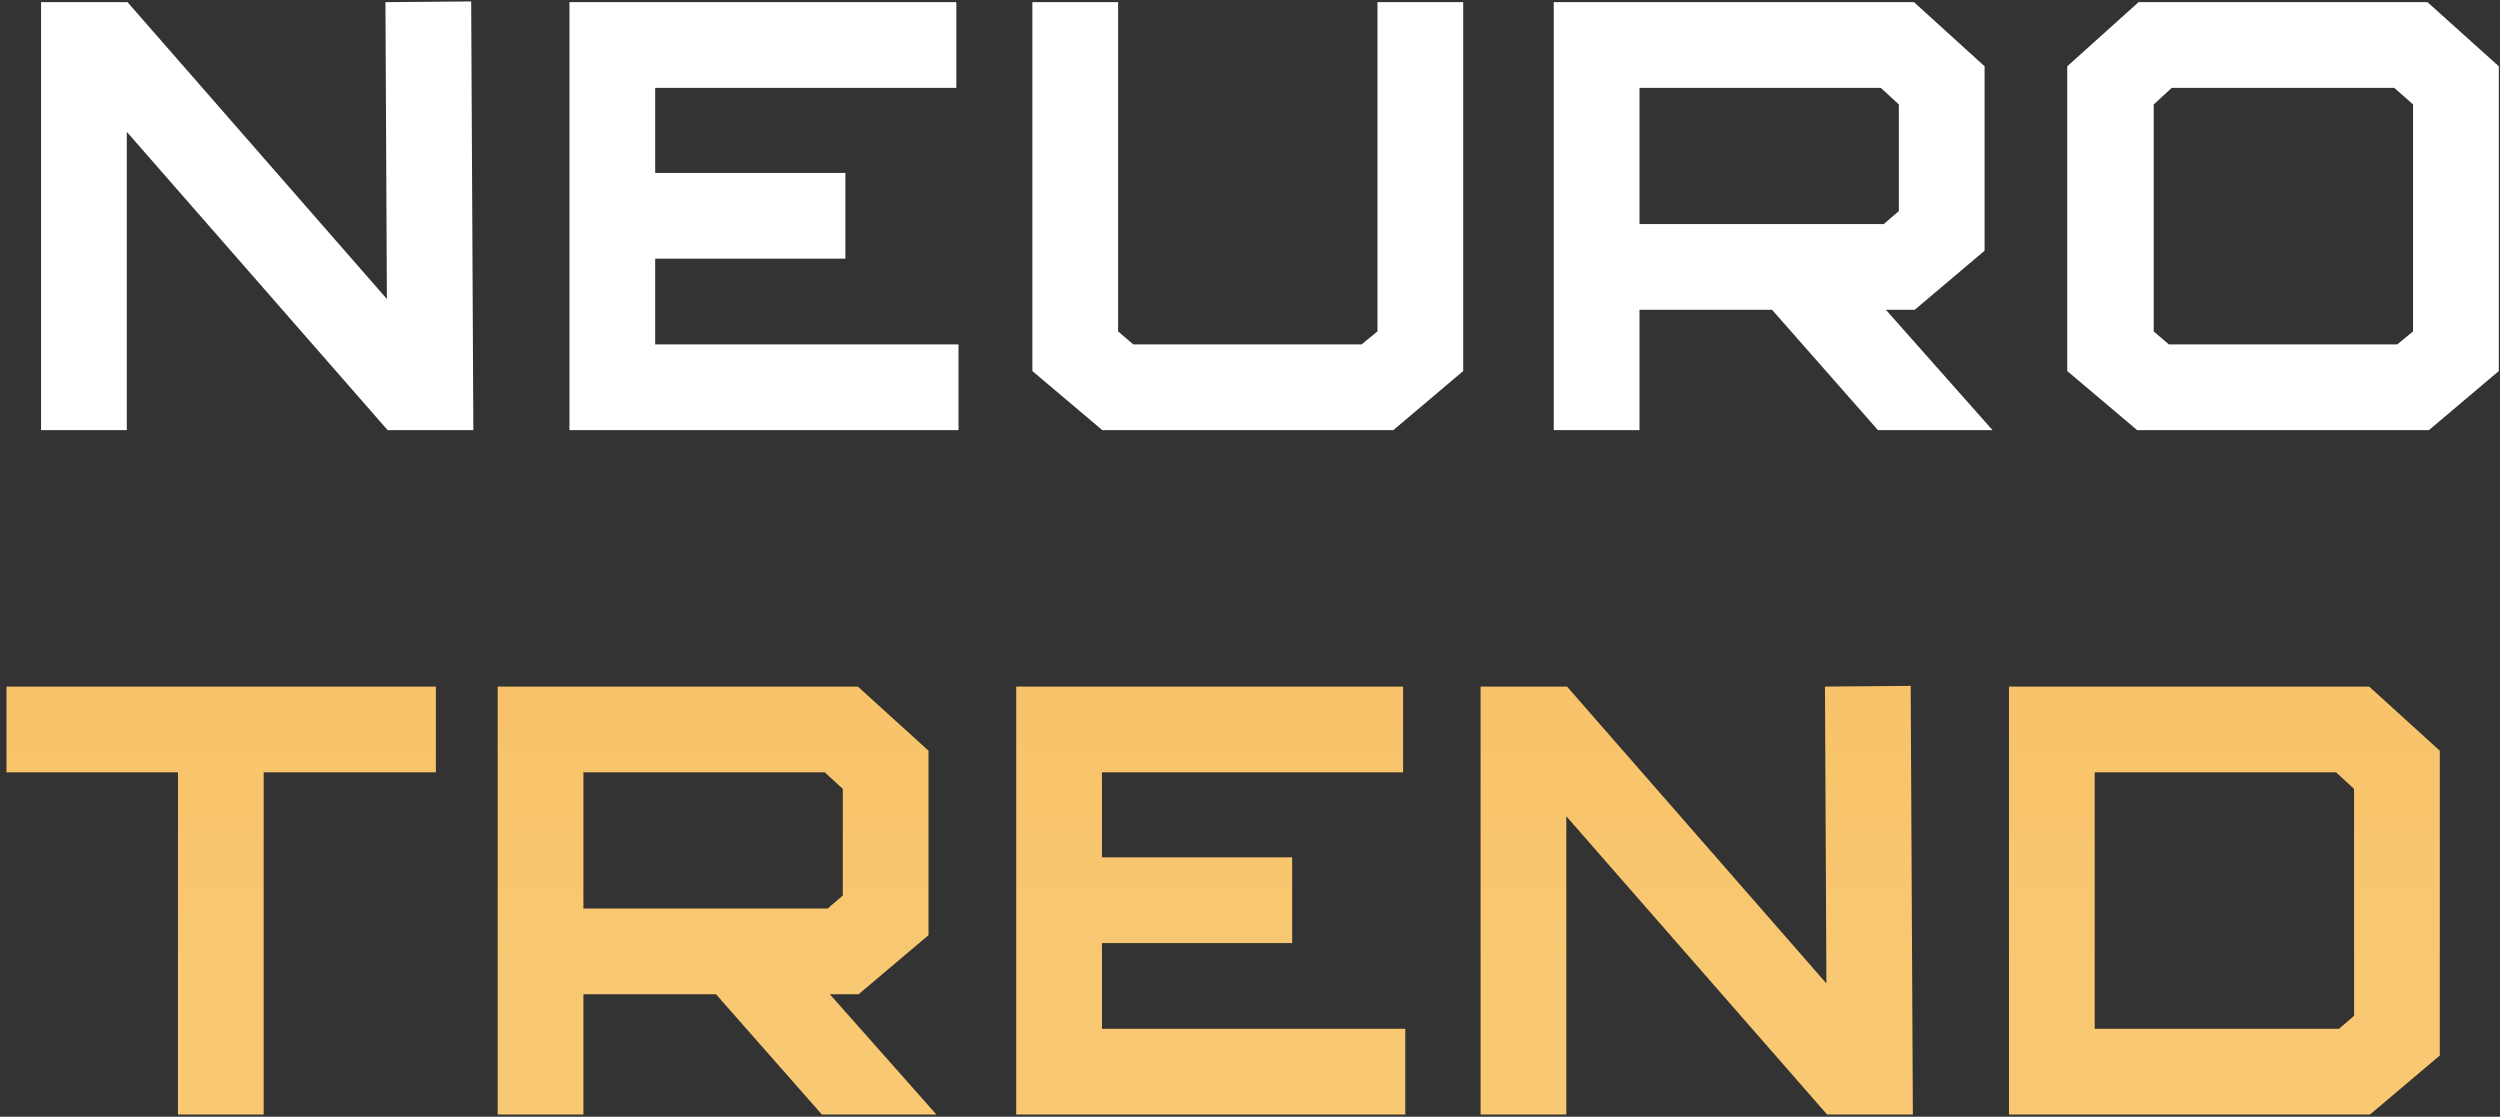
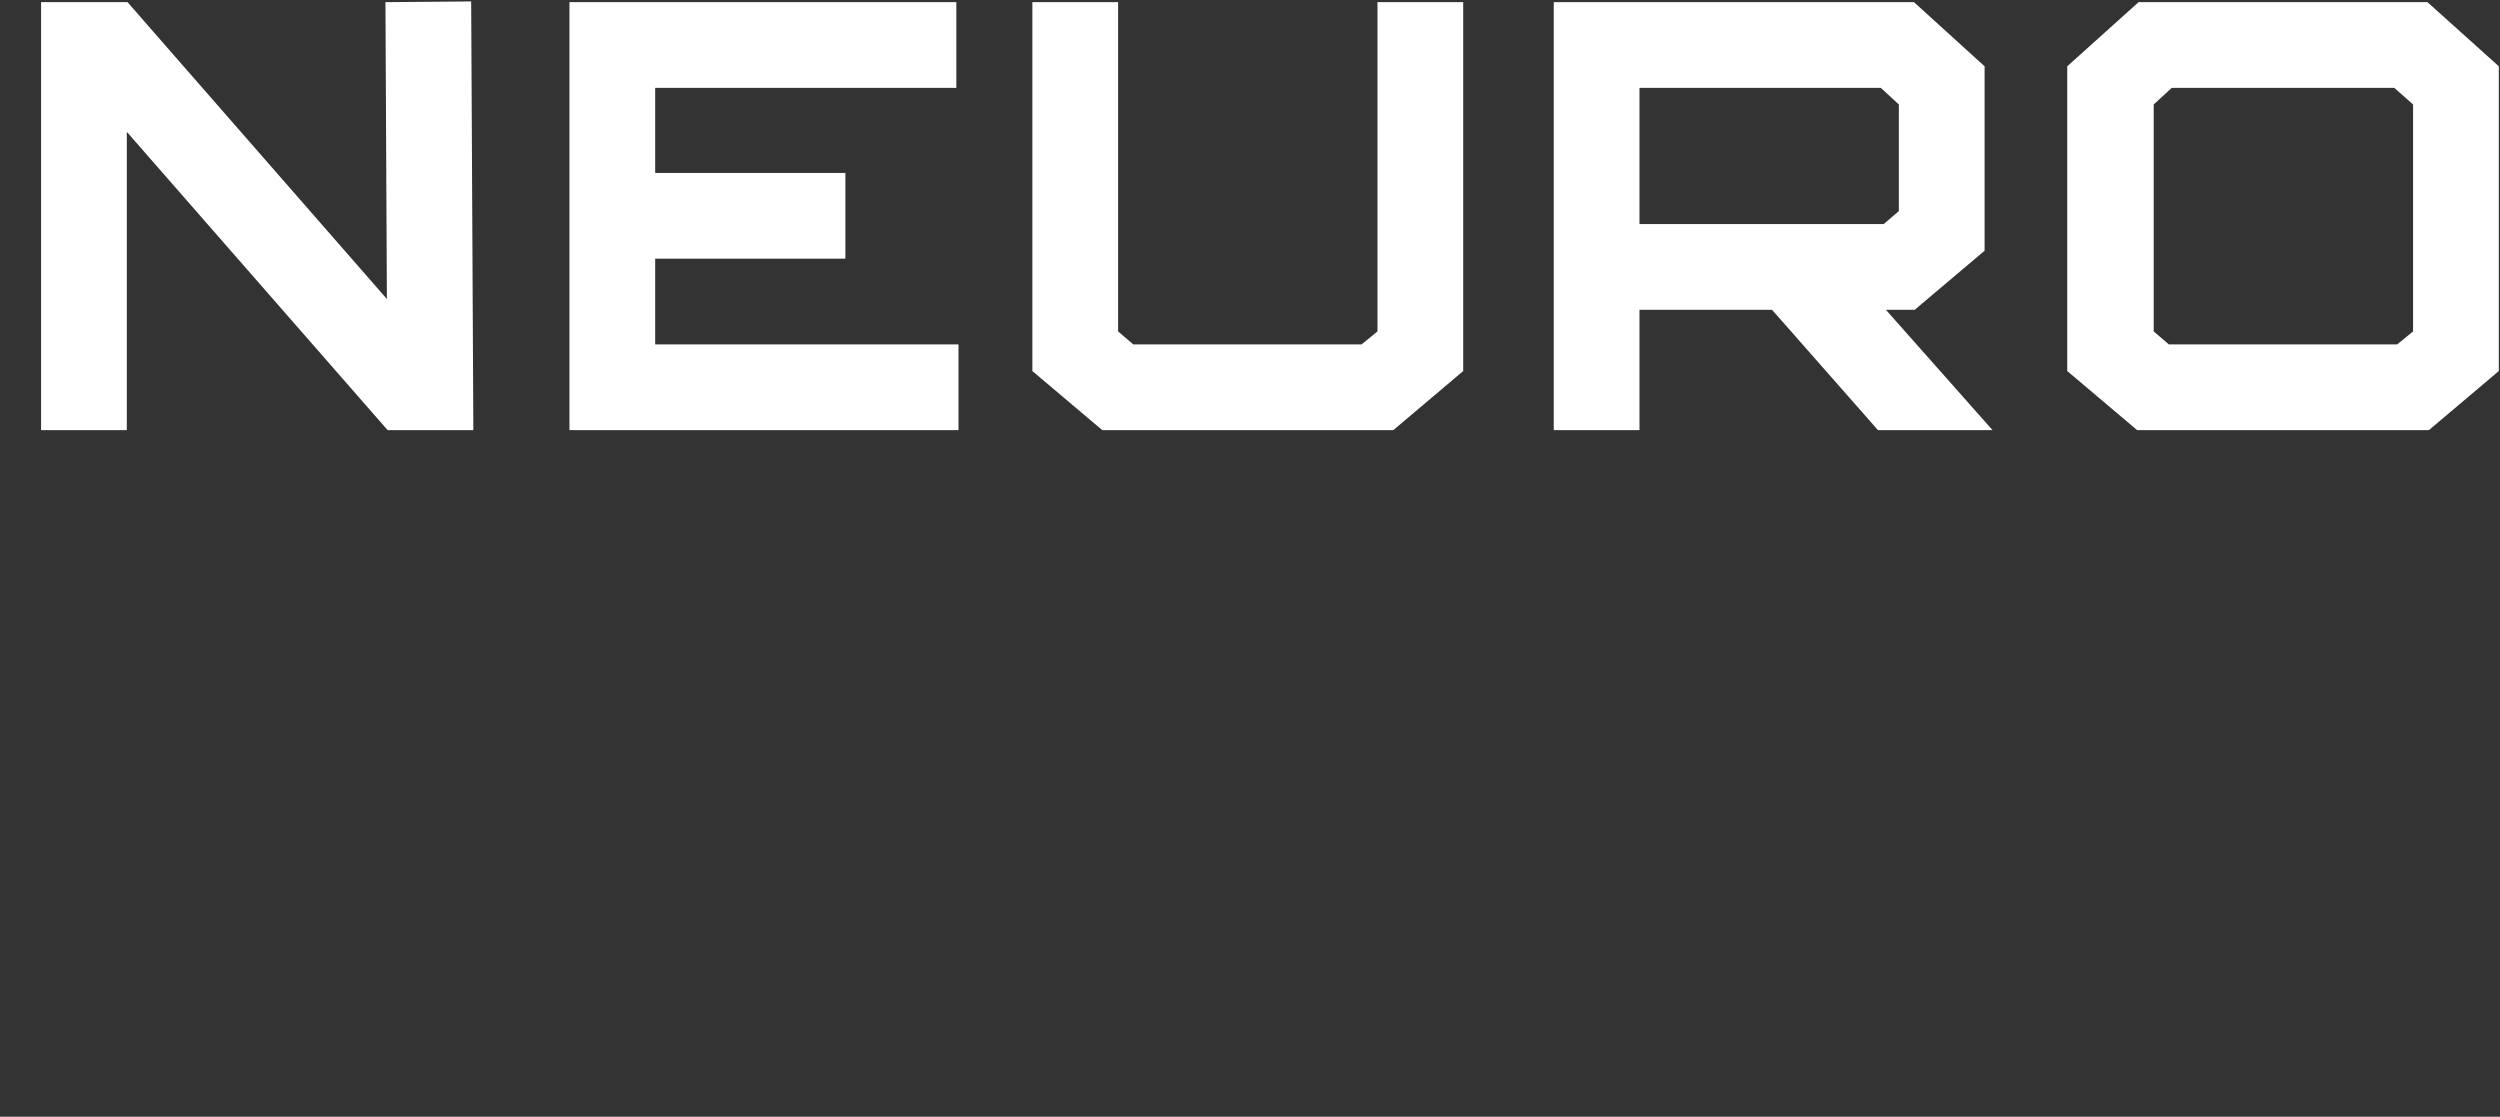
<svg xmlns="http://www.w3.org/2000/svg" width="347" height="155" viewBox="0 0 347 155" fill="none">
  <rect x="0" y="0" width="347" height="155" fill="#333333" stroke="none" />
  <path d="M65.4 0.2L65.7 59.7H53.8L17.6 18.3V59.7H5.7V0.3H17.7L53.7 41.5L53.5 0.3L65.4 0.2ZM90.94 47.8H133.04V59.7H79.04V0.3H132.74V12.2H90.94V24H117.34V35.9H90.94V47.8ZM191.193 0.3H203.093V51.5L193.393 59.7H152.993L143.293 51.5V0.3H155.193V46L157.293 47.8H188.993L191.193 46V0.3ZM261.761 43L276.561 59.7H260.661L245.961 43H227.561V59.7H215.661V0.3H265.661L275.461 9.2V34.8L265.761 43H261.761ZM261.461 31.1L263.561 29.3V14.5L261.061 12.2H227.561V31.1H261.461ZM336.934 0.3L346.834 9.2V51.5L337.134 59.7H296.634L286.934 51.5V9.2L296.834 0.3H336.934ZM334.934 14.5L332.334 12.2H301.434L298.934 14.5V46L301.034 47.8H332.734L334.934 46V14.5Z" fill="white" />
-   <path d="M60.5 95.3V107.2H36.6V154.7H24.7V107.2H0.9V95.3H60.5ZM115.179 138L129.979 154.7H114.079L99.379 138H80.979V154.7H69.079V95.3H119.079L128.879 104.2V129.8L119.179 138H115.179ZM114.879 126.1L116.979 124.3V109.5L114.479 107.2H80.979V126.1H114.879ZM152.952 142.8H195.052V154.7H141.052V95.3H194.752V107.2H152.952V119H179.352V130.9H152.952V142.8ZM265.205 95.2L265.505 154.7H253.605L217.405 113.3V154.7H205.505V95.3H217.505L253.505 136.5L253.305 95.3L265.205 95.2ZM278.845 95.3H328.845L338.645 104.2V146.5L328.945 154.7H278.845V95.3ZM326.745 109.5L324.245 107.2H290.745V142.8H324.645L326.745 141V109.5Z" fill="url(#paint0_linear_132_6)" />
  <defs>
    <linearGradient id="paint0_linear_132_6" x1="176" y1="-10" x2="176" y2="180" gradientUnits="userSpaceOnUse">
      <stop stop-color="#F8C167" />
      <stop offset="0.279" stop-color="#F8C872" />
      <stop offset="0.49" stop-color="#F8C167" />
      <stop offset="0.76" stop-color="#F8C872" />
      <stop offset="1" stop-color="#FAC874" />
    </linearGradient>
  </defs>
</svg>